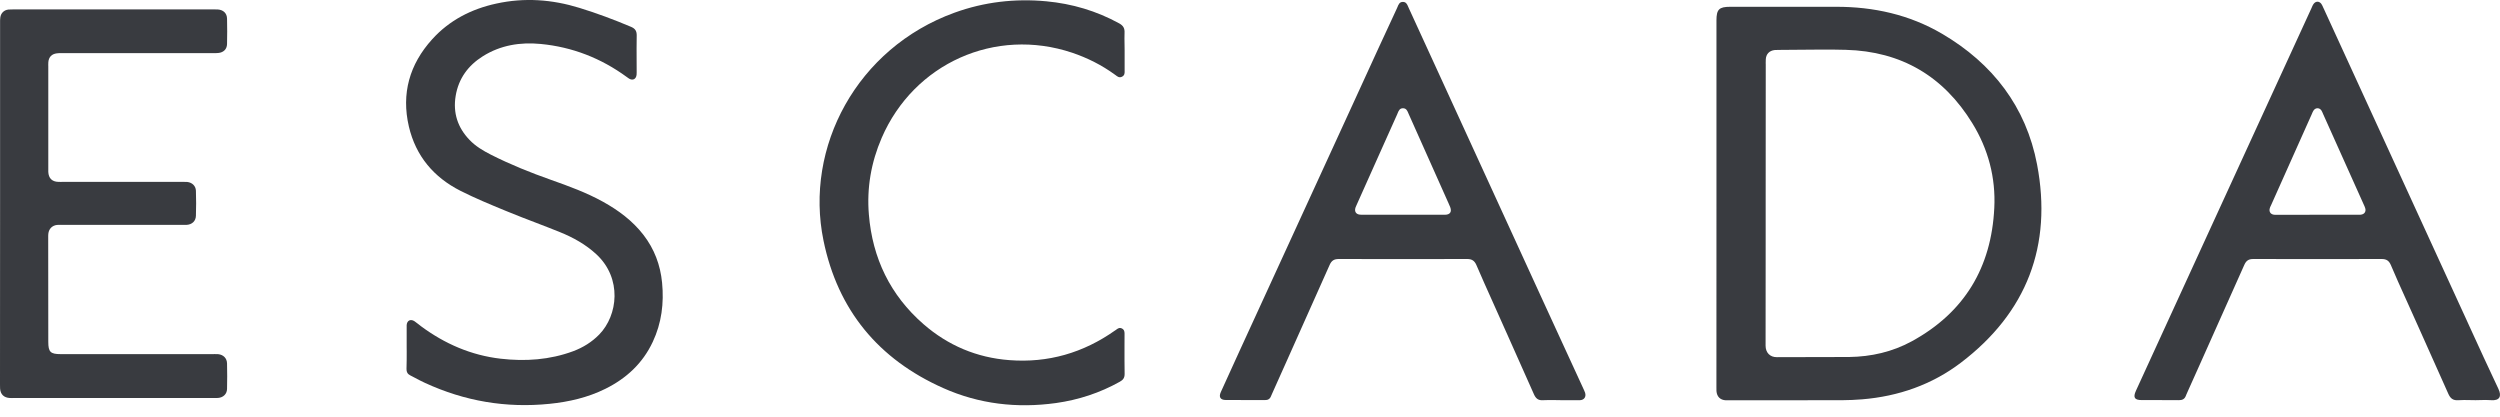
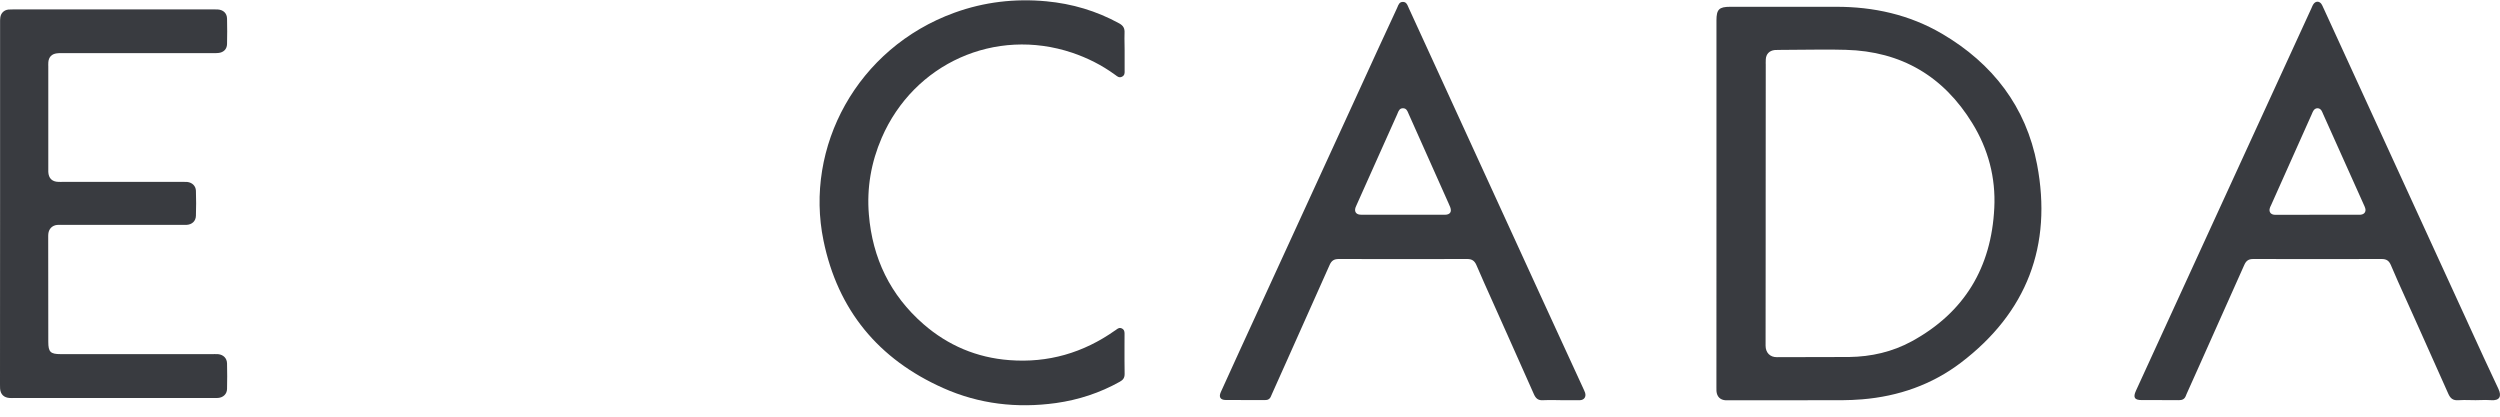
<svg xmlns="http://www.w3.org/2000/svg" width="60" height="10" viewBox="0 0 60 10" fill="none">
-   <path d="M9.76 8.341V7.872C9.76 7.848 9.759 7.824 9.76 7.8C9.77 7.69 9.855 7.649 9.948 7.71C9.981 7.732 10.012 7.756 10.043 7.781C10.062 7.797 10.081 7.812 10.101 7.827C10.673 8.251 11.307 8.527 12.016 8.609C12.608 8.677 13.193 8.638 13.759 8.428C13.995 8.339 14.205 8.209 14.382 8.028C14.83 7.567 14.935 6.683 14.315 6.105C14.057 5.866 13.757 5.7 13.436 5.57C13.242 5.491 13.046 5.416 12.851 5.341C12.631 5.257 12.412 5.173 12.194 5.083L12.127 5.056C11.764 4.906 11.4 4.756 11.05 4.579C10.409 4.254 9.979 3.745 9.813 3.037C9.629 2.245 9.828 1.545 10.371 0.944C10.785 0.486 11.312 0.216 11.911 0.086C12.586 -0.062 13.249 -0.014 13.906 0.189C14.329 0.319 14.74 0.473 15.147 0.645C15.248 0.688 15.283 0.748 15.281 0.855C15.277 1.057 15.278 1.259 15.279 1.461C15.28 1.548 15.28 1.634 15.28 1.721C15.28 1.727 15.28 1.733 15.28 1.739C15.28 1.757 15.281 1.775 15.278 1.794C15.267 1.898 15.188 1.94 15.1 1.888C15.087 1.881 15.075 1.872 15.062 1.862C15.055 1.857 15.048 1.852 15.041 1.847C14.425 1.397 13.735 1.127 12.976 1.055C12.488 1.008 12.014 1.082 11.588 1.35C11.235 1.572 11.005 1.885 10.936 2.301C10.869 2.708 10.983 3.061 11.269 3.358C11.415 3.511 11.595 3.617 11.781 3.712C12.247 3.948 12.729 4.142 13.222 4.316C13.649 4.467 14.075 4.622 14.472 4.842C14.843 5.048 15.18 5.297 15.442 5.636C15.704 5.975 15.849 6.36 15.89 6.784C15.938 7.276 15.879 7.752 15.667 8.203C15.426 8.719 15.033 9.082 14.528 9.332C14.106 9.541 13.654 9.645 13.188 9.692C12.146 9.798 11.15 9.628 10.199 9.189C10.12 9.153 10.043 9.113 9.967 9.072C9.926 9.051 9.886 9.03 9.846 9.009C9.781 8.977 9.754 8.927 9.756 8.855C9.761 8.713 9.761 8.57 9.761 8.427L9.76 8.341Z" fill="#393B40" />
-   <path fill-rule="evenodd" clip-rule="evenodd" d="M59.273 9.602L59.318 9.603C59.344 9.603 59.371 9.604 59.397 9.604C59.407 9.604 59.416 9.604 59.426 9.604C59.44 9.603 59.454 9.603 59.468 9.603C59.487 9.602 59.507 9.602 59.526 9.602C59.612 9.599 59.699 9.597 59.784 9.604C59.987 9.621 60.049 9.515 59.961 9.331C59.726 8.835 59.498 8.337 59.27 7.839L59.179 7.639C59.143 7.559 59.106 7.48 59.069 7.4L55.773 0.214C55.768 0.203 55.762 0.191 55.757 0.18C55.744 0.15 55.731 0.121 55.714 0.096C55.662 0.022 55.576 0.023 55.524 0.097C55.508 0.12 55.496 0.146 55.485 0.172L55.485 0.172L55.485 0.173C55.482 0.18 55.479 0.187 55.476 0.194C55.02 1.187 54.564 2.181 54.108 3.174C53.656 4.16 53.203 5.147 52.75 6.134C52.502 6.674 52.254 7.215 52.006 7.756C51.758 8.296 51.511 8.837 51.263 9.377C51.189 9.539 51.227 9.602 51.402 9.602L51.467 9.602L51.546 9.602L51.656 9.602L51.784 9.602C51.954 9.602 52.124 9.602 52.294 9.604C52.377 9.605 52.432 9.576 52.461 9.498C52.465 9.486 52.47 9.475 52.475 9.463C52.479 9.454 52.483 9.444 52.488 9.435L52.495 9.418L52.499 9.409C52.592 9.203 52.685 8.996 52.777 8.789L52.778 8.787C53.14 7.979 53.502 7.171 53.862 6.36C53.907 6.258 53.964 6.216 54.078 6.216C55.106 6.219 56.133 6.219 57.161 6.216C57.275 6.216 57.336 6.258 57.38 6.36C57.493 6.628 57.613 6.894 57.733 7.159L57.794 7.294C57.888 7.504 57.983 7.714 58.077 7.924C58.305 8.43 58.532 8.936 58.756 9.443C58.806 9.559 58.87 9.615 59 9.605C59.091 9.599 59.182 9.6 59.273 9.602ZM56.576 5.154H55.625C55.304 5.154 54.984 5.154 54.663 5.156C54.657 5.156 54.65 5.156 54.644 5.156C54.618 5.156 54.591 5.156 54.567 5.152C54.49 5.138 54.453 5.077 54.474 5.001C54.478 4.982 54.487 4.964 54.495 4.947C54.499 4.939 54.502 4.932 54.506 4.924C54.668 4.56 54.831 4.196 54.994 3.832C55.156 3.469 55.319 3.106 55.481 2.743L55.487 2.729C55.499 2.7 55.511 2.671 55.529 2.646C55.577 2.581 55.666 2.582 55.712 2.648C55.725 2.668 55.735 2.691 55.745 2.713C55.748 2.72 55.751 2.728 55.754 2.735L56.727 4.903C56.74 4.932 56.755 4.961 56.764 4.992C56.792 5.075 56.748 5.143 56.66 5.152C56.654 5.153 56.648 5.154 56.642 5.154C56.635 5.154 56.628 5.154 56.62 5.154C56.612 5.154 56.605 5.154 56.597 5.154C56.59 5.154 56.583 5.154 56.576 5.154Z" fill="#393B40" />
+   <path fill-rule="evenodd" clip-rule="evenodd" d="M59.273 9.602L59.318 9.603C59.344 9.603 59.371 9.604 59.397 9.604C59.407 9.604 59.416 9.604 59.426 9.604C59.44 9.603 59.454 9.603 59.468 9.603C59.487 9.602 59.507 9.602 59.526 9.602C59.612 9.599 59.699 9.597 59.784 9.604C59.987 9.621 60.049 9.515 59.961 9.331C59.726 8.835 59.498 8.337 59.27 7.839L59.179 7.639C59.143 7.559 59.106 7.48 59.069 7.4L55.773 0.214C55.768 0.203 55.762 0.191 55.757 0.18C55.744 0.15 55.731 0.121 55.714 0.096C55.662 0.022 55.576 0.023 55.524 0.097C55.508 0.12 55.496 0.146 55.485 0.172L55.485 0.172L55.485 0.173C55.482 0.18 55.479 0.187 55.476 0.194C55.02 1.187 54.564 2.181 54.108 3.174C53.656 4.16 53.203 5.147 52.75 6.134C52.502 6.674 52.254 7.215 52.006 7.756C51.758 8.296 51.511 8.837 51.263 9.377C51.189 9.539 51.227 9.602 51.402 9.602L51.467 9.602L51.546 9.602L51.656 9.602L51.784 9.602C51.954 9.602 52.124 9.602 52.294 9.604C52.377 9.605 52.432 9.576 52.461 9.498C52.465 9.486 52.47 9.475 52.475 9.463L52.495 9.418L52.499 9.409C52.592 9.203 52.685 8.996 52.777 8.789L52.778 8.787C53.14 7.979 53.502 7.171 53.862 6.36C53.907 6.258 53.964 6.216 54.078 6.216C55.106 6.219 56.133 6.219 57.161 6.216C57.275 6.216 57.336 6.258 57.38 6.36C57.493 6.628 57.613 6.894 57.733 7.159L57.794 7.294C57.888 7.504 57.983 7.714 58.077 7.924C58.305 8.43 58.532 8.936 58.756 9.443C58.806 9.559 58.87 9.615 59 9.605C59.091 9.599 59.182 9.6 59.273 9.602ZM56.576 5.154H55.625C55.304 5.154 54.984 5.154 54.663 5.156C54.657 5.156 54.65 5.156 54.644 5.156C54.618 5.156 54.591 5.156 54.567 5.152C54.49 5.138 54.453 5.077 54.474 5.001C54.478 4.982 54.487 4.964 54.495 4.947C54.499 4.939 54.502 4.932 54.506 4.924C54.668 4.56 54.831 4.196 54.994 3.832C55.156 3.469 55.319 3.106 55.481 2.743L55.487 2.729C55.499 2.7 55.511 2.671 55.529 2.646C55.577 2.581 55.666 2.582 55.712 2.648C55.725 2.668 55.735 2.691 55.745 2.713C55.748 2.72 55.751 2.728 55.754 2.735L56.727 4.903C56.74 4.932 56.755 4.961 56.764 4.992C56.792 5.075 56.748 5.143 56.66 5.152C56.654 5.153 56.648 5.154 56.642 5.154C56.635 5.154 56.628 5.154 56.62 5.154C56.612 5.154 56.605 5.154 56.597 5.154C56.59 5.154 56.583 5.154 56.576 5.154Z" fill="#393B40" />
  <path fill-rule="evenodd" clip-rule="evenodd" d="M41.195 0.489V4.875C41.195 6.336 41.195 7.798 41.194 9.265C41.194 9.275 41.194 9.285 41.194 9.295C41.193 9.325 41.193 9.355 41.195 9.385C41.205 9.519 41.284 9.599 41.417 9.607C41.438 9.608 41.46 9.608 41.481 9.607C41.492 9.607 41.503 9.607 41.513 9.607C42.413 9.607 43.311 9.607 44.211 9.605C44.371 9.604 44.532 9.597 44.691 9.584C45.563 9.512 46.366 9.233 47.062 8.704C48.646 7.499 49.259 5.893 48.89 3.949C48.626 2.563 47.825 1.524 46.609 0.81C45.825 0.351 44.967 0.161 44.063 0.163C43.498 0.164 42.934 0.164 42.37 0.163C42.087 0.163 41.805 0.163 41.523 0.163C41.258 0.163 41.195 0.226 41.195 0.489ZM42.376 5.737L42.376 4.884C42.376 3.771 42.376 2.658 42.378 1.543C42.378 1.533 42.378 1.523 42.377 1.513C42.377 1.483 42.377 1.453 42.379 1.422C42.387 1.297 42.463 1.217 42.59 1.201C42.622 1.198 42.654 1.198 42.686 1.198C42.852 1.197 43.017 1.195 43.183 1.194C43.555 1.19 43.928 1.186 44.299 1.196C45.63 1.231 46.646 1.83 47.338 2.961C47.719 3.581 47.899 4.266 47.863 4.99C47.794 6.417 47.148 7.501 45.881 8.192C45.417 8.445 44.909 8.561 44.379 8.568C44.09 8.571 43.801 8.57 43.513 8.57C43.224 8.57 42.935 8.569 42.646 8.572C42.479 8.574 42.374 8.462 42.374 8.296C42.377 7.443 42.377 6.59 42.376 5.737Z" fill="#393B40" />
  <path fill-rule="evenodd" clip-rule="evenodd" d="M37.448 9.604C37.405 9.604 37.362 9.603 37.319 9.602C37.221 9.601 37.124 9.6 37.027 9.605C36.916 9.612 36.86 9.562 36.816 9.466C36.607 8.993 36.395 8.52 36.184 8.048L36.184 8.047L36.132 7.932C36.063 7.777 35.994 7.623 35.925 7.469L35.827 7.25C35.694 6.954 35.561 6.658 35.433 6.36C35.388 6.258 35.326 6.216 35.213 6.216C34.185 6.219 33.159 6.219 32.131 6.216C32.018 6.216 31.957 6.254 31.911 6.359C31.547 7.179 31.18 7.997 30.814 8.815L30.812 8.819L30.811 8.821L30.811 8.821C30.717 9.031 30.623 9.241 30.529 9.451L30.523 9.465C30.516 9.479 30.51 9.493 30.505 9.506C30.479 9.575 30.431 9.604 30.357 9.602C30.201 9.601 30.044 9.601 29.887 9.601C29.731 9.601 29.574 9.601 29.418 9.6C29.289 9.599 29.246 9.53 29.299 9.411C29.448 9.081 29.599 8.752 29.749 8.423L29.872 8.155C30.737 6.274 31.6 4.391 32.464 2.508L33.083 1.157C33.18 0.945 33.279 0.732 33.378 0.52L33.379 0.518C33.428 0.411 33.477 0.305 33.527 0.198C33.531 0.188 33.535 0.178 33.54 0.168C33.564 0.107 33.59 0.043 33.673 0.046C33.748 0.047 33.773 0.107 33.798 0.165C33.802 0.175 33.806 0.186 33.811 0.195L34.577 1.865C35.38 3.616 36.183 5.367 36.985 7.119C37.154 7.486 37.322 7.853 37.491 8.22L37.492 8.222C37.661 8.59 37.83 8.957 37.999 9.324L38.003 9.334C38.006 9.34 38.009 9.346 38.012 9.352C38.023 9.375 38.034 9.399 38.042 9.424C38.073 9.523 38.021 9.602 37.915 9.605C37.823 9.606 37.729 9.605 37.635 9.605C37.573 9.604 37.51 9.604 37.448 9.604ZM34.37 5.154C34.405 5.154 34.44 5.154 34.474 5.154C34.544 5.155 34.614 5.155 34.683 5.154C34.804 5.151 34.847 5.083 34.805 4.971C34.798 4.953 34.791 4.935 34.782 4.918C34.777 4.906 34.772 4.895 34.767 4.883C34.607 4.525 34.447 4.167 34.288 3.81C34.128 3.452 33.968 3.093 33.808 2.735C33.805 2.728 33.802 2.721 33.799 2.714C33.775 2.658 33.752 2.601 33.676 2.598C33.594 2.595 33.569 2.655 33.544 2.715C33.541 2.722 33.538 2.73 33.535 2.738C33.402 3.035 33.269 3.332 33.136 3.628L33.136 3.629L33.127 3.648C32.938 4.071 32.748 4.494 32.559 4.918C32.556 4.926 32.552 4.934 32.548 4.943C32.542 4.956 32.536 4.97 32.531 4.984C32.502 5.077 32.544 5.143 32.641 5.152C32.662 5.155 32.683 5.155 32.704 5.154C32.711 5.154 32.718 5.154 32.725 5.154H34.37Z" fill="#393B40" />
  <path d="M0.002 0.566V4.883C0.002 6.32 0.002 7.759 0 9.196C0 9.206 0 9.217 0 9.228C-9.9011e-05 9.261 -0 9.295 0.002 9.327C0.012 9.466 0.095 9.544 0.235 9.552C0.253 9.553 0.272 9.553 0.291 9.553C0.3 9.552 0.309 9.552 0.318 9.552H5.136L5.146 9.552L5.16 9.552C5.184 9.553 5.208 9.553 5.232 9.551C5.356 9.541 5.446 9.459 5.449 9.335C5.454 9.13 5.454 8.926 5.449 8.722C5.446 8.597 5.361 8.513 5.237 8.5C5.207 8.498 5.177 8.498 5.147 8.498C5.137 8.498 5.127 8.499 5.117 8.499H1.456C1.21 8.499 1.159 8.447 1.159 8.205C1.159 7.793 1.158 7.38 1.158 6.968C1.157 6.555 1.157 6.142 1.157 5.729C1.157 5.724 1.157 5.719 1.157 5.714L1.157 5.705C1.157 5.673 1.156 5.641 1.16 5.609C1.173 5.491 1.253 5.411 1.371 5.398C1.401 5.396 1.431 5.396 1.461 5.396C1.471 5.397 1.481 5.397 1.491 5.397H4.37C4.376 5.397 4.382 5.397 4.388 5.397C4.394 5.397 4.399 5.397 4.405 5.397C4.429 5.397 4.454 5.398 4.477 5.397C4.607 5.39 4.699 5.308 4.702 5.178C4.709 4.977 4.709 4.778 4.702 4.577C4.697 4.46 4.611 4.38 4.493 4.367C4.463 4.365 4.433 4.365 4.403 4.365C4.393 4.365 4.383 4.365 4.373 4.365H1.507C1.501 4.365 1.494 4.365 1.487 4.365C1.482 4.366 1.477 4.366 1.472 4.366C1.448 4.366 1.423 4.366 1.4 4.365C1.249 4.361 1.165 4.277 1.159 4.124V1.588C1.159 1.586 1.159 1.583 1.159 1.581C1.159 1.575 1.158 1.57 1.158 1.564C1.158 1.54 1.158 1.516 1.16 1.492C1.17 1.369 1.242 1.294 1.366 1.28C1.406 1.274 1.446 1.274 1.486 1.275L1.51 1.275H5.112C5.12 1.275 5.129 1.275 5.138 1.275C5.173 1.275 5.209 1.275 5.244 1.271C5.364 1.259 5.446 1.18 5.449 1.059C5.454 0.854 5.454 0.65 5.449 0.446C5.446 0.316 5.358 0.235 5.224 0.227C5.197 0.226 5.168 0.226 5.141 0.226H0.312C0.277 0.226 0.24 0.226 0.204 0.229C0.097 0.24 0.02 0.314 0.007 0.422C0.001 0.462 0.002 0.502 0.002 0.542L0.002 0.566Z" fill="#393B40" />
  <path d="M26.991 1.663V1.218C26.991 1.167 26.99 1.114 26.989 1.062C26.987 0.971 26.986 0.879 26.989 0.788C26.995 0.677 26.957 0.614 26.859 0.56C26.313 0.261 25.73 0.089 25.111 0.031C24.358 -0.039 23.622 0.046 22.909 0.304C20.564 1.154 19.302 3.533 19.764 5.774C20.106 7.441 21.082 8.621 22.636 9.313C23.498 9.698 24.409 9.803 25.344 9.673C25.884 9.597 26.396 9.43 26.875 9.162C26.954 9.119 26.992 9.067 26.991 8.974C26.987 8.75 26.988 8.527 26.988 8.304C26.989 8.215 26.989 8.125 26.989 8.036C26.991 7.975 26.991 7.914 26.923 7.882C26.867 7.855 26.827 7.884 26.787 7.914C26.782 7.918 26.777 7.921 26.772 7.925C26.77 7.926 26.769 7.927 26.767 7.928C26.766 7.929 26.764 7.931 26.762 7.931C26.001 8.468 25.156 8.715 24.223 8.643C23.442 8.584 22.751 8.291 22.163 7.779C21.367 7.085 20.939 6.198 20.853 5.149C20.8 4.513 20.906 3.898 21.161 3.308C21.935 1.52 23.884 0.647 25.731 1.265C26.097 1.389 26.441 1.561 26.754 1.789C26.761 1.793 26.767 1.798 26.774 1.803C26.817 1.837 26.862 1.873 26.926 1.842C26.995 1.809 26.993 1.75 26.991 1.692C26.991 1.682 26.991 1.673 26.991 1.663Z" fill="#393B40" />
</svg>